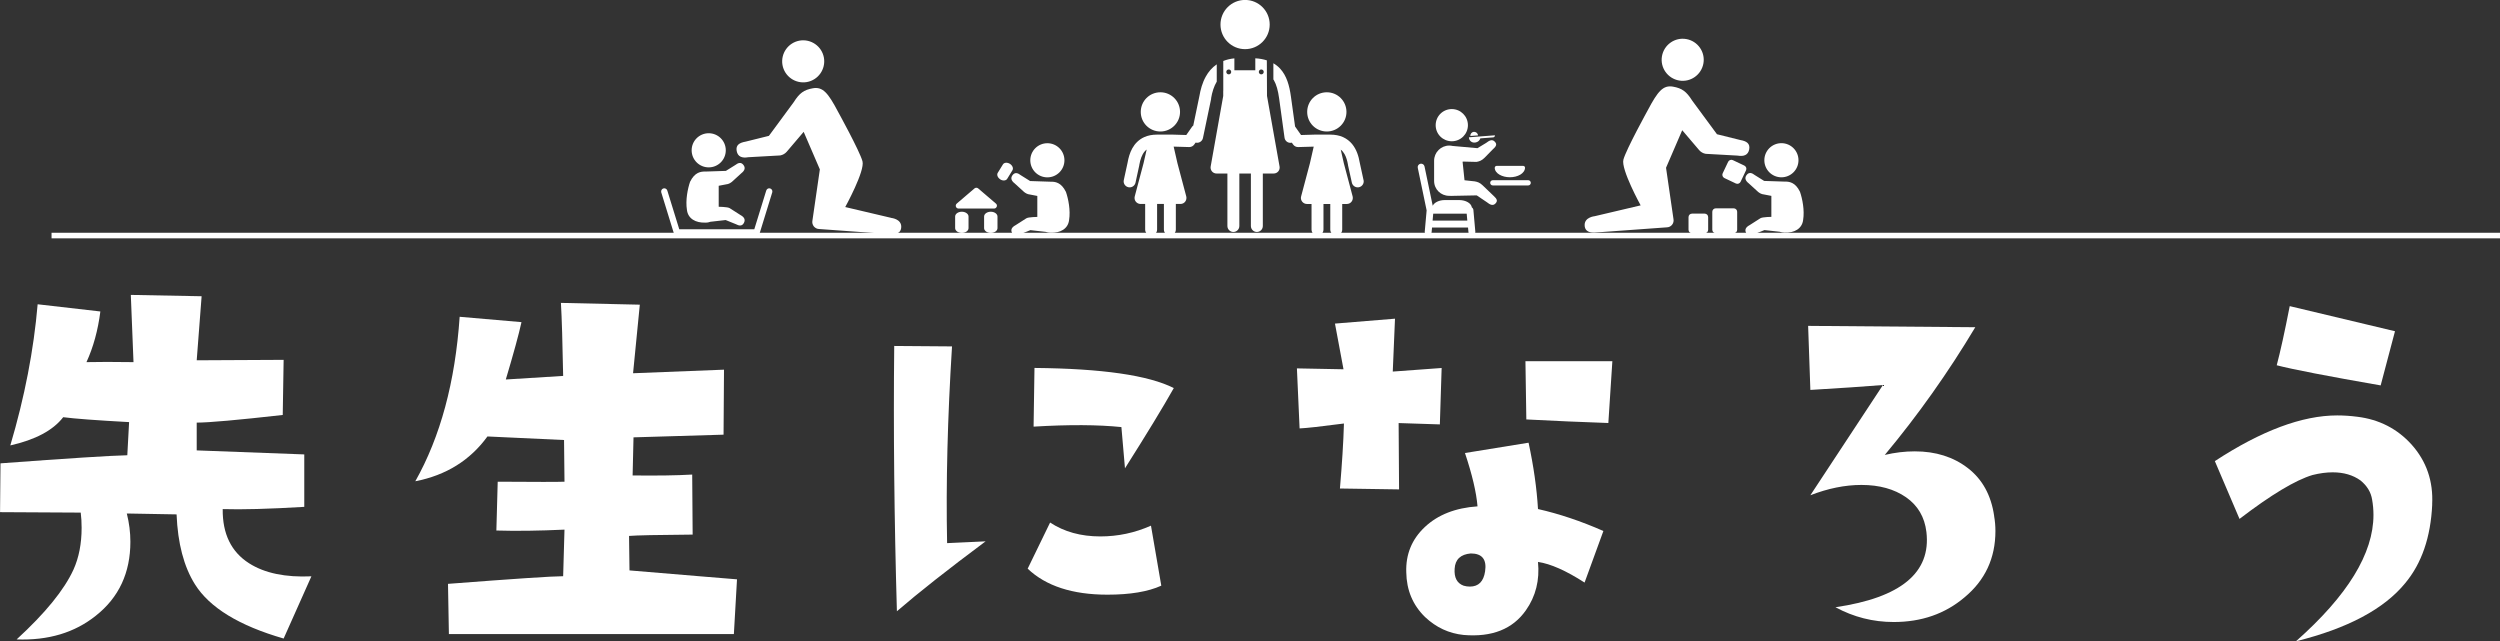
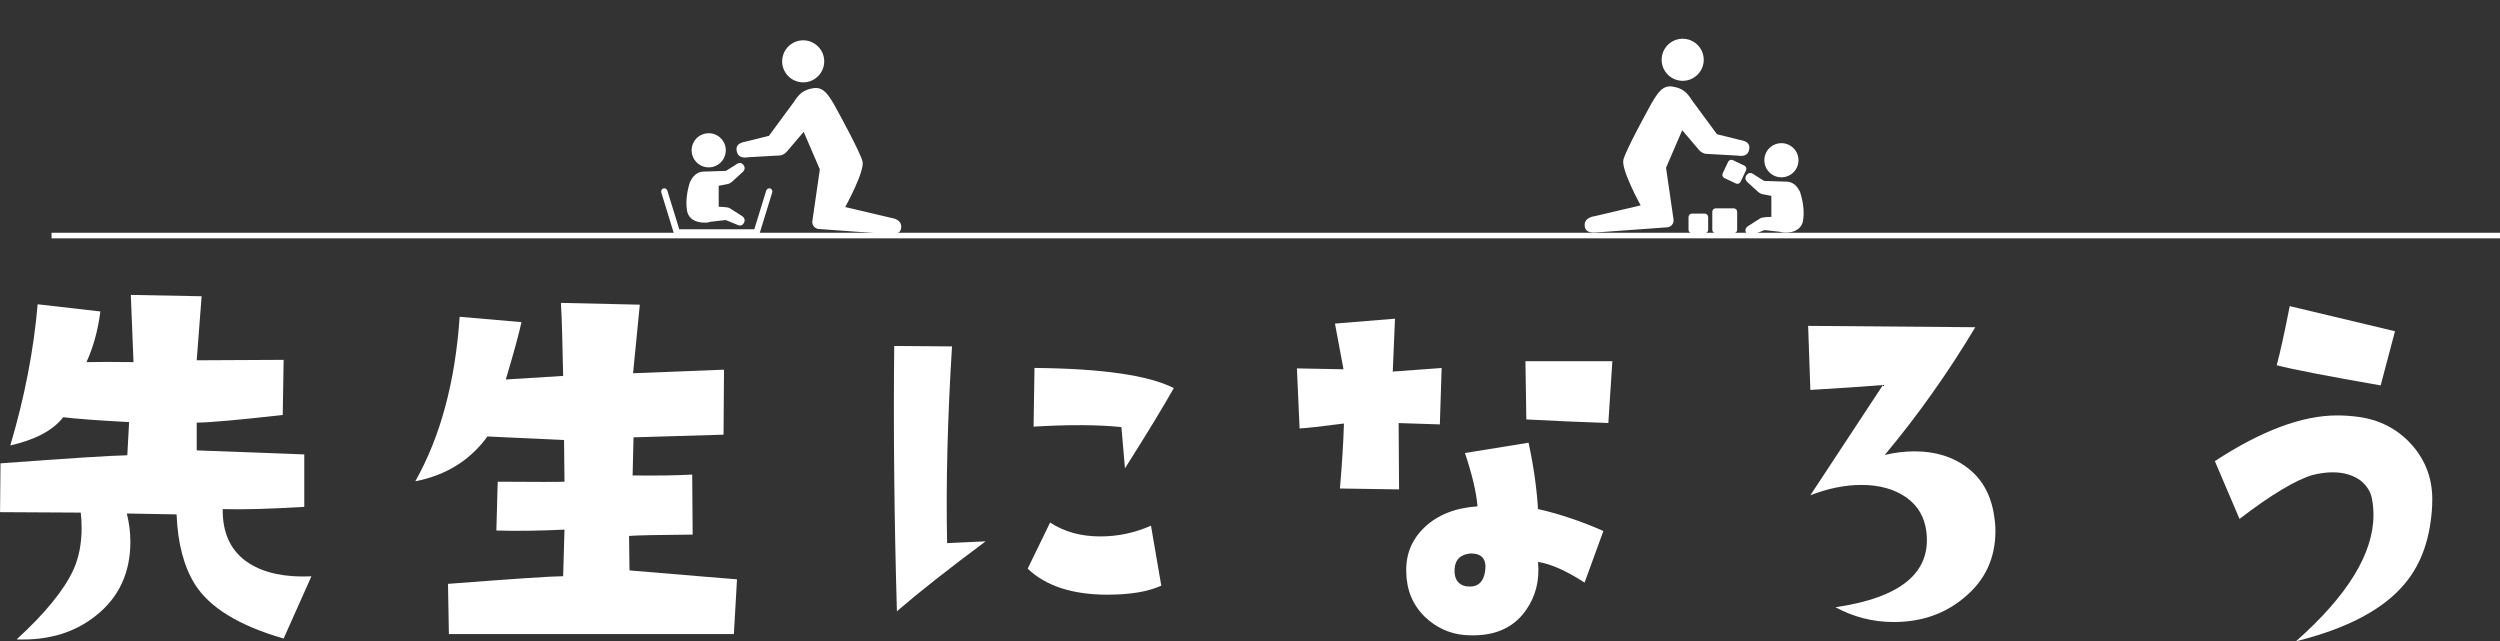
<svg xmlns="http://www.w3.org/2000/svg" id="_レイヤー_2" data-name="レイヤー 2" viewBox="0 0 448.1 114.94">
  <rect x="0" y="0" width="448.1" height="114.94" fill="#333333" stroke="none" />
  <defs>
    <style>
      .cls-1 {
        fill: #fff;
      }

      .cls-2 {
        fill: none;
        stroke: #fff;
        stroke-miterlimit: 10;
      }
    </style>
  </defs>
  <g id="_お仕事について" data-name="お仕事について">
    <g id="_先生になろう" data-name="★先生になろう">
      <g>
        <g>
          <path class="cls-1" d="M55.82,103.29l-4.98,11.16c-7.98-2.3-13.28-5.54-15.9-9.72-1.98-3.16-3.08-7.33-3.29-12.53l-8.92-.16c.43,1.71,.64,3.4,.64,5.06,0,5.57-2.06,9.99-6.18,13.25-3.8,3.05-8.54,4.47-14.21,4.26,5.14-4.71,8.54-8.89,10.2-12.53,.96-2.14,1.45-4.63,1.45-7.47,0-.96-.05-1.87-.16-2.73l-14.46-.08,.08-8.75c12.26-.91,19.84-1.39,22.73-1.45l.32-5.94c-5.89-.32-9.83-.62-11.81-.88-1.82,2.36-4.98,4.04-9.48,5.06,2.57-8.67,4.2-17.11,4.9-25.3l11.24,1.29c-.43,3.37-1.26,6.4-2.49,9.08,2.09-.05,4.9-.05,8.43,0l-.48-12.05,12.69,.24-.88,11.48,15.58-.08-.16,9.88c-8.08,.91-13.23,1.37-15.42,1.37v4.98l19.28,.72v9.4c-6.37,.38-11.24,.51-14.62,.4-.05,4.44,1.53,7.68,4.74,9.72,2.78,1.77,6.51,2.54,11.16,2.33Z" />
          <path class="cls-1" d="M132.1,103.85l-.56,9.8h-51.08l-.16-9c11.83-.91,18.71-1.37,20.64-1.37l.24-8.35c-4.5,.21-8.57,.27-12.21,.16l.24-8.75c6.91,.05,10.9,.05,11.97,0l-.08-7.47-13.73-.64c-3.11,4.28-7.42,6.96-12.93,8.03,4.5-7.98,7.15-17.8,7.95-29.48l11.08,.96c-.48,2.2-1.42,5.62-2.81,10.28l10.28-.64c-.11-6-.24-10.36-.4-13.09l14.14,.32-1.21,12.29,16.3-.64-.08,11.65-16.14,.48-.16,6.83c4.39,.05,7.95,0,10.68-.16l.08,10.76c-6.32,.05-10.12,.13-11.4,.24l.08,6.18c1.34,.11,5.49,.46,12.45,1.04l6.83,.56Z" />
          <path class="cls-1" d="M176.66,97.03c-6.75,5.03-12.05,9.21-15.9,12.53-.48-16.71-.64-32.55-.48-47.55l10.36,.08c-.8,12.8-1.1,24.55-.88,35.26l6.91-.32Zm31.48,7.95c-2.36,1.07-5.57,1.61-9.64,1.61-6.26,0-11.03-1.55-14.3-4.66l4.02-8.27c2.52,1.66,5.51,2.49,9,2.49,3.16,0,6.18-.64,9.08-1.93l1.85,10.76Zm2.25-35.42c-1.93,3.43-4.85,8.22-8.75,14.38l-.64-7.39c-4.18-.43-9.42-.46-15.74-.08l.16-10.52c12.1,.11,20.43,1.31,24.98,3.61Z" />
          <path class="cls-1" d="M258.4,65.95l-.32,10.12-7.39-.24,.08,11.89-10.6-.16c.37-4.34,.62-8.22,.72-11.65-4.12,.54-6.77,.83-7.95,.88l-.48-10.76,8.35,.16-1.53-8.19,10.76-.88-.4,9.48,8.75-.64Zm28.99,29.23l-3.37,9.24c-3.32-2.14-6.1-3.37-8.35-3.7,.32,3.27-.4,6.16-2.17,8.67-2.36,3.37-6.08,4.85-11.16,4.42-2.62-.27-4.93-1.34-6.91-3.21-2.2-2.14-3.32-4.82-3.37-8.03-.11-3.21,1-5.92,3.33-8.11s5.47-3.43,9.44-3.7c-.21-2.52-.96-5.7-2.25-9.56l11.4-1.85c.91,4.23,1.47,8.19,1.69,11.89,3.8,.86,7.71,2.17,11.73,3.94Zm-21.2,7.23c.32-2.14-.54-3.21-2.57-3.21-1.82,.16-2.79,1.07-2.89,2.73-.11,1.61,.43,2.62,1.61,3.05,.37,.11,.75,.16,1.12,.16,1.55,0,2.46-.91,2.73-2.73Zm22.81-37.67l-.72,11.08c-4.66-.16-9.56-.37-14.7-.64l-.16-10.44h15.58Z" />
          <path class="cls-1" d="M357.42,92.45c.16,.91,.24,1.82,.24,2.73,0,4.87-1.85,8.83-5.54,11.89-3.48,2.95-7.71,4.42-12.69,4.42-3.69,0-7.18-.88-10.44-2.65,11.73-1.71,17.16-6.21,16.3-13.49-.32-2.68-1.54-4.75-3.65-6.22-2.12-1.47-4.78-2.21-7.99-2.21-2.95,0-6,.62-9.16,1.85l13.01-19.76c-3.32,.27-7.66,.56-13.01,.88l-.4-11.48,29.96,.24c-4.87,8.14-10.28,15.77-16.22,22.89,1.82-.43,3.61-.64,5.38-.64,3.75,0,6.92,1,9.52,3.01,2.6,2.01,4.16,4.86,4.7,8.55Z" />
          <path class="cls-1" d="M435.95,90.44c-.27,5.84-1.88,10.52-4.82,14.06-3.8,4.66-10.33,8.14-19.6,10.44,9.26-8.19,13.89-15.74,13.89-22.65,0-.91-.08-1.82-.24-2.73-.21-1.34-.91-2.49-2.09-3.45-1.34-.96-3-1.45-4.98-1.45-1.12,0-2.33,.16-3.61,.48-3.05,.91-7.42,3.53-13.09,7.87l-4.42-10.36c8.35-5.46,15.66-8.19,21.93-8.19,1.18,0,2.38,.08,3.61,.24,3.91,.48,7.15,2.14,9.72,4.98,2.68,3,3.91,6.59,3.69,10.76Zm-6.67-31.08l-2.57,9.72c-9.53-1.66-15.74-2.86-18.63-3.61,.64-2.41,1.42-5.94,2.33-10.6l18.87,4.5Z" />
        </g>
        <g>
          <path class="cls-1" d="M126.48,39.91c.3,0,.59-.06,.86-.16l2.73-.31,1.8,.73c.62,.33,1.14,.4,1.47-.22,.33-.62,0-1.07-.61-1.4l-1.94-1.24c-.26-.14-.63-.17-1.21-.22l-.76-.03v-3.76l1.3-.25c.53-.05,.83-.28,1.07-.46l1.7-1.55c.55-.43,.79-.93,.36-1.48-.43-.55-.93-.39-1.49,.04l-1.65,1.03-3.64,.12c-.83-.02-1.93,.09-2.78,1.83-.42,1.21-.85,3.3-.56,5.07,.19,1.53,1.55,2.33,3.34,2.25Zm.55-9.91c1.69,0,3.06-1.37,3.06-3.06s-1.37-3.06-3.06-3.06-3.06,1.37-3.06,3.06,1.37,3.06,3.06,3.06Zm17.58-15.29c2.05-.36,3.42-2.31,3.07-4.36-.36-2.05-2.31-3.42-4.36-3.07-2.05,.36-3.42,2.31-3.07,4.36,.36,2.05,2.31,3.42,4.36,3.07Zm15.13,24.34l-8.24-1.94s3.57-6.49,3.09-8.21c-.52-1.88-4.39-8.89-4.39-8.89-1.77-3.36-2.72-4.5-4.5-4.19-1.62,.29-2.4,.86-3.43,2.49l-4.45,6.04-4.19,1.04c-1.07,.19-1.78,.59-1.59,1.66,.19,1.07,1.01,1.32,2.08,1.13l5.73-.32c.45-.08,.87-.32,1.17-.67l3.03-3.56,2.9,6.73-1.33,9.17c-.08,.37,.02,.76,.25,1.05,.24,.29,.6,.47,.97,.47l12.97,.94c.33,0,1.73,.05,1.73-1.36s-1.8-1.57-1.8-1.57Zm-21.7-5.28c-.3-.09-.61,.09-.7,.39l-2.14,6.93h-13.45l-2.14-6.93c-.08-.3-.4-.47-.7-.39-.3,.09-.47,.4-.39,.7l2.26,7.34c.07,.24,.29,.41,.54,.41h14.3c.25,0,.47-.17,.54-.41l2.26-7.34c.09-.3-.09-.61-.39-.7Z" />
-           <path class="cls-1" d="M264.18,23.63c-.38,.03-.66,.36-.63,.74l1.37-.1c-.03-.38-.36-.66-.74-.63Zm.09,1.92h.12s0,0,0,0c.26-.03,.5-.14,.69-.32,.11-.11,.2-.26,.26-.43l2.35-.18,.13-.08,.07-.04h0s.07-.25,.07-.25l-4.67,.36c0,.3,.14,.56,.32,.71,.18,.16,.41,.24,.66,.24Zm3.64,4.49c0,.55,.37,.99,.86,1.27,.5,.29,1.15,.46,1.86,.46,.71,0,1.36-.17,1.86-.46,.49-.29,.85-.73,.86-1.27l-.09-.22-.22-.09h-4.81l-.22,.09-.09,.22Zm-4.1,7.13c-.1-.73-1.07-1.31-2.26-1.31h-2.58c-1.03,0-1.89,.43-2.17,1.02l-1.47-7.05c-.07-.34-.4-.55-.73-.48-.34,.07-.55,.4-.48,.73h0s1.59,7.63,1.59,7.63l-.34,3.83c-.03,.34,.22,.64,.56,.67,.34,.03,.64-.22,.67-.56l.08-.87h6.45l.08,.87c.03,.34,.33,.59,.67,.56,.34-.03,.59-.33,.56-.67l-.35-3.92c-.02-.19-.13-.35-.28-.45Zm-7.03,2.37l.11-1.24h6l.11,1.24h-6.23Zm17.13-7.24h-6.34c-.26,0-.47,.21-.47,.47s.21,.47,.47,.47h6.34c.26,0,.47-.21,.47-.47s-.21-.47-.47-.47Zm-13.69-6.98c1.6,0,2.89-1.29,2.89-2.88s-1.29-2.89-2.89-2.89-2.89,1.29-2.89,2.89,1.29,2.88,2.89,2.88Zm7.52,9.81l-1.98-1.9c-.52-.49-.88-.62-1.42-.72l-1.84-.2-.34-3.26v-.03s.03-.06,.03-.06l2.46,.06c.54-.1,.91-.23,1.42-.72l1.54-1.57c.65-.57,.73-.93,.28-1.37-.49-.49-1.05-.09-1.49,.24l-1.58,.96-4.46-.4c-.19-.04-.39-.07-.59-.07-1.5,0-2.72,1.22-2.72,2.72v3.62c0,1.5,1.2,2.67,2.7,2.67,.22,0,.67,.04,.88,0l4.06-.08,1.84,1.24c.44,.34,1,.73,1.49,.24,.44-.44,.36-.8-.28-1.37Z" />
          <path class="cls-1" d="M312.99,41.75c.33,.62,.85,.54,1.47,.22l1.8-.73,2.73,.3c.27,.09,.56,.16,.86,.16,1.79,.07,3.15-.73,3.34-2.25,.29-1.77-.14-3.85-.56-5.07-.84-1.74-1.95-1.85-2.78-1.83l-3.64-.12-1.65-1.03c-.55-.43-1.06-.59-1.49-.04-.43,.55-.19,1.06,.36,1.49l1.7,1.55c.24,.18,.54,.41,1.07,.46l1.3,.25v3.76l-.76,.03c-.58,.05-.95,.08-1.21,.22l-1.94,1.24c-.62,.33-.94,.78-.61,1.4Zm9.37-13.03c0-1.69-1.37-3.06-3.06-3.06-1.69,0-3.06,1.37-3.06,3.06,0,1.69,1.37,3.06,3.06,3.06s3.06-1.37,3.06-3.06Zm-17.04-17.36c.36-2.05-1.02-4-3.07-4.36-2.05-.36-4,1.02-4.36,3.07-.36,2.05,1.02,4,3.07,4.36,2.05,.36,4-1.02,4.36-3.07Zm-2.49,27.11c-.12,.12-.18,.28-.18,.44v2.28c0,.17,.07,.33,.18,.44s.28,.18,.44,.18h2.28c.17,0,.33-.07,.44-.18s.18-.28,.18-.44v-2.28c0-.17-.07-.33-.18-.44-.12-.12-.28-.18-.44-.18h-2.28c-.17,0-.33,.07-.44,.18Zm8.79-5.56c.16-.06,.28-.17,.36-.32l.98-2.07c.15-.31,.01-.69-.3-.84l-2.07-.98c-.15-.07-.32-.08-.48-.02-.16,.06-.28,.17-.36,.32l-.98,2.07c-.07,.15-.08,.32-.02,.48,.06,.16,.17,.28,.32,.36l2.07,.98c.15,.07,.32,.08,.48,.02Zm-27.59,7.42c0,1.41,1.4,1.36,1.73,1.36l12.97-.94c.38,0,.74-.17,.97-.46,.24-.29,.33-.68,.25-1.05l-1.33-9.17,2.9-6.73,3.03,3.56c.3,.35,.71,.59,1.17,.67l5.73,.32c1.07,.19,1.89-.07,2.08-1.13,.19-1.07-.52-1.47-1.59-1.66l-4.19-1.04-4.45-6.04c-1.02-1.62-1.81-2.2-3.43-2.49-1.78-.31-2.72,.82-4.5,4.18,0,0-3.87,7.01-4.39,8.89-.48,1.73,3.09,8.21,3.09,8.21l-8.24,1.94s-1.8,.16-1.8,1.57Zm23.06-2.81c-.12,.12-.18,.28-.18,.44v3.22c0,.17,.07,.33,.18,.44s.28,.18,.44,.18h3.22c.17,0,.33-.07,.44-.18,.12-.12,.18-.28,.18-.44v-3.22c0-.17-.07-.33-.18-.44-.12-.12-.28-.18-.44-.18h-3.22c-.17,0-.33,.07-.44,.18Z" />
-           <path class="cls-1" d="M190.79,28.73c0-1.69-1.37-3.06-3.06-3.06-1.69,0-3.06,1.37-3.06,3.06,0,1.69,1.37,3.06,3.06,3.06s3.06-1.37,3.06-3.06Zm-9.37,13.03c.33,.62,.85,.54,1.47,.22l1.8-.73,2.73,.31c.27,.09,.56,.16,.86,.16,1.79,.07,3.15-.73,3.34-2.25,.29-1.77-.14-3.86-.56-5.07-.85-1.74-1.95-1.85-2.78-1.83l-3.64-.12-1.65-1.03c-.55-.43-1.06-.59-1.49-.04-.43,.55-.19,1.06,.36,1.48l1.7,1.55c.24,.18,.54,.41,1.07,.46l1.3,.25v3.76l-.76,.03c-.58,.05-.95,.08-1.21,.22l-1.94,1.24c-.62,.33-.94,.78-.61,1.4Zm-2.76-4.71c.07-.2,.02-.42-.15-.56l-3.18-2.72c-.19-.16-.47-.16-.66,0l-3.18,2.72c-.16,.14-.22,.36-.15,.56,.07,.2,.26,.33,.47,.33h6.37c.21,0,.4-.13,.47-.33Zm-2.27,1.76v2.08c0,.47,.54,.86,1.2,.86s1.2-.38,1.2-.86v-2.08c0-.47-.54-.86-1.2-.86s-1.2,.38-1.2,.86Zm-5.19,0v2.08c0,.47,.54,.86,1.2,.86,.66,0,1.2-.38,1.2-.86v-2.08c0-.47-.54-.86-1.2-.86s-1.2,.38-1.2,.86Zm8.09-6.65c.47,.29,1.03,.24,1.24-.11l.94-1.53c.22-.35,0-.87-.46-1.16-.47-.29-1.03-.24-1.24,.1l-.94,1.53c-.21,.35,0,.87,.47,1.16Z" />
-           <path class="cls-1" d="M207.99,23.57c1.94,0,3.52-1.57,3.52-3.51s-1.57-3.52-3.52-3.52-3.52,1.57-3.52,3.52,1.57,3.51,3.52,3.51Zm15.18-14.76c2.43,0,4.41-1.97,4.41-4.41s-1.97-4.41-4.41-4.41-4.41,1.97-4.41,4.41,1.97,4.41,4.41,4.41Zm14.65,14.76c1.94,0,3.52-1.57,3.52-3.51s-1.57-3.52-3.52-3.52-3.52,1.57-3.52,3.52,1.57,3.51,3.52,3.51Zm-10.75-12.75c-.63-.2-1.31-.33-2.07-.37v2.14h-3.75v-2.13c-.73,.07-1.39,.23-1.99,.47v5.35h-.01v.92s-2.25,12.64-2.25,12.64c-.06,.31,.03,.63,.23,.88,.2,.24,.5,.38,.82,.38h1.95v9.41c0,.59,.48,1.07,1.07,1.07s1.07-.48,1.07-1.07v-9.41h2.07v9.41c0,.59,.48,1.07,1.07,1.07s1.07-.48,1.07-1.07v-9.41h1.95c.32,0,.62-.14,.82-.38,.2-.24,.29-.56,.23-.88l-2.25-12.64-.03-6.39Zm-6.83,2.51c-.24,0-.44-.19-.44-.44s.19-.44,.44-.44,.44,.19,.44,.44-.19,.44-.44,.44Zm5.83,0c-.24,0-.44-.19-.44-.44s.19-.44,.44-.44,.44,.19,.44,.44-.19,.44-.44,.44Zm-9,4.33c.19-1.15,.52-2.2,1.02-3.03v-3.1c-.85,.58-1.5,1.35-1.96,2.19-.62,1.11-.95,2.33-1.16,3.55h0l-1.09,5.24c-.07,.06-.15,.11-.2,.19l-1.05,1.5-2.38-.07h-.03s-2.85,0-2.85,0c-.85,0-1.61,.15-2.26,.44-.99,.44-1.7,1.19-2.16,2.02-.45,.81-.69,1.7-.84,2.56h0l-.68,3.13c-.13,.58,.24,1.15,.82,1.28,.58,.13,1.15-.24,1.28-.82l.68-3.13v-.05c.17-.98,.48-1.85,.94-2.39,.12-.14,.24-.26,.38-.37l-.56,2.46-1.58,5.95c-.08,.32-.02,.66,.19,.93,.2,.26,.52,.42,.85,.42h.83v4.59c0,.59,.48,1.07,1.07,1.07s1.07-.48,1.07-1.07v-4.59h1.22v4.59c0,.59,.48,1.07,1.07,1.07s1.07-.48,1.07-1.07v-4.59h.83c.33,0,.65-.15,.85-.42,.2-.26,.27-.61,.19-.93l-1.58-5.95-.68-2.98,2.78,.08c.36,.01,.7-.16,.91-.46l.25-.35s.02,.01,.04,.02c.58,.12,1.15-.25,1.27-.83l1.47-7.04v-.04Zm27.33,14.62l-.68-3.13h0c-.2-1.15-.56-2.36-1.38-3.35-.42-.5-.96-.93-1.62-1.23-.66-.29-1.42-.44-2.26-.44h-2.88s-2.38,.07-2.38,.07l-1.05-1.5s-.02-.01-.02-.02l-.74-5.34h0c-.28-2.04-.77-3.76-1.94-5.04-.35-.38-.76-.7-1.21-.96v2.9c.04,.06,.07,.11,.11,.17,.43,.75,.73,1.83,.92,3.22h0s.97,7.05,.97,7.05c.08,.59,.62,1,1.21,.91,.03,0,.06-.02,.09-.03l.24,.34c.21,.3,.55,.47,.91,.46l2.78-.08-.68,2.98-1.58,5.95c-.09,.32-.02,.66,.19,.93,.2,.26,.52,.42,.85,.42h.83v4.59c0,.59,.48,1.07,1.07,1.07s1.07-.48,1.07-1.07v-4.59h1.22v4.59c0,.59,.48,1.07,1.07,1.07s1.07-.48,1.07-1.07v-4.59h.83c.33,0,.65-.15,.85-.42,.2-.26,.27-.61,.19-.93l-1.58-5.95-.55-2.44c.27,.21,.5,.48,.69,.82,.29,.52,.49,1.19,.61,1.92v.05s.69,3.13,.69,3.13c.13,.58,.7,.94,1.28,.82,.58-.13,.95-.7,.82-1.28Z" />
        </g>
        <line class="cls-2" x1="9.24" y1="42.22" x2="448.1" y2="42.22" />
      </g>
    </g>
  </g>
</svg>